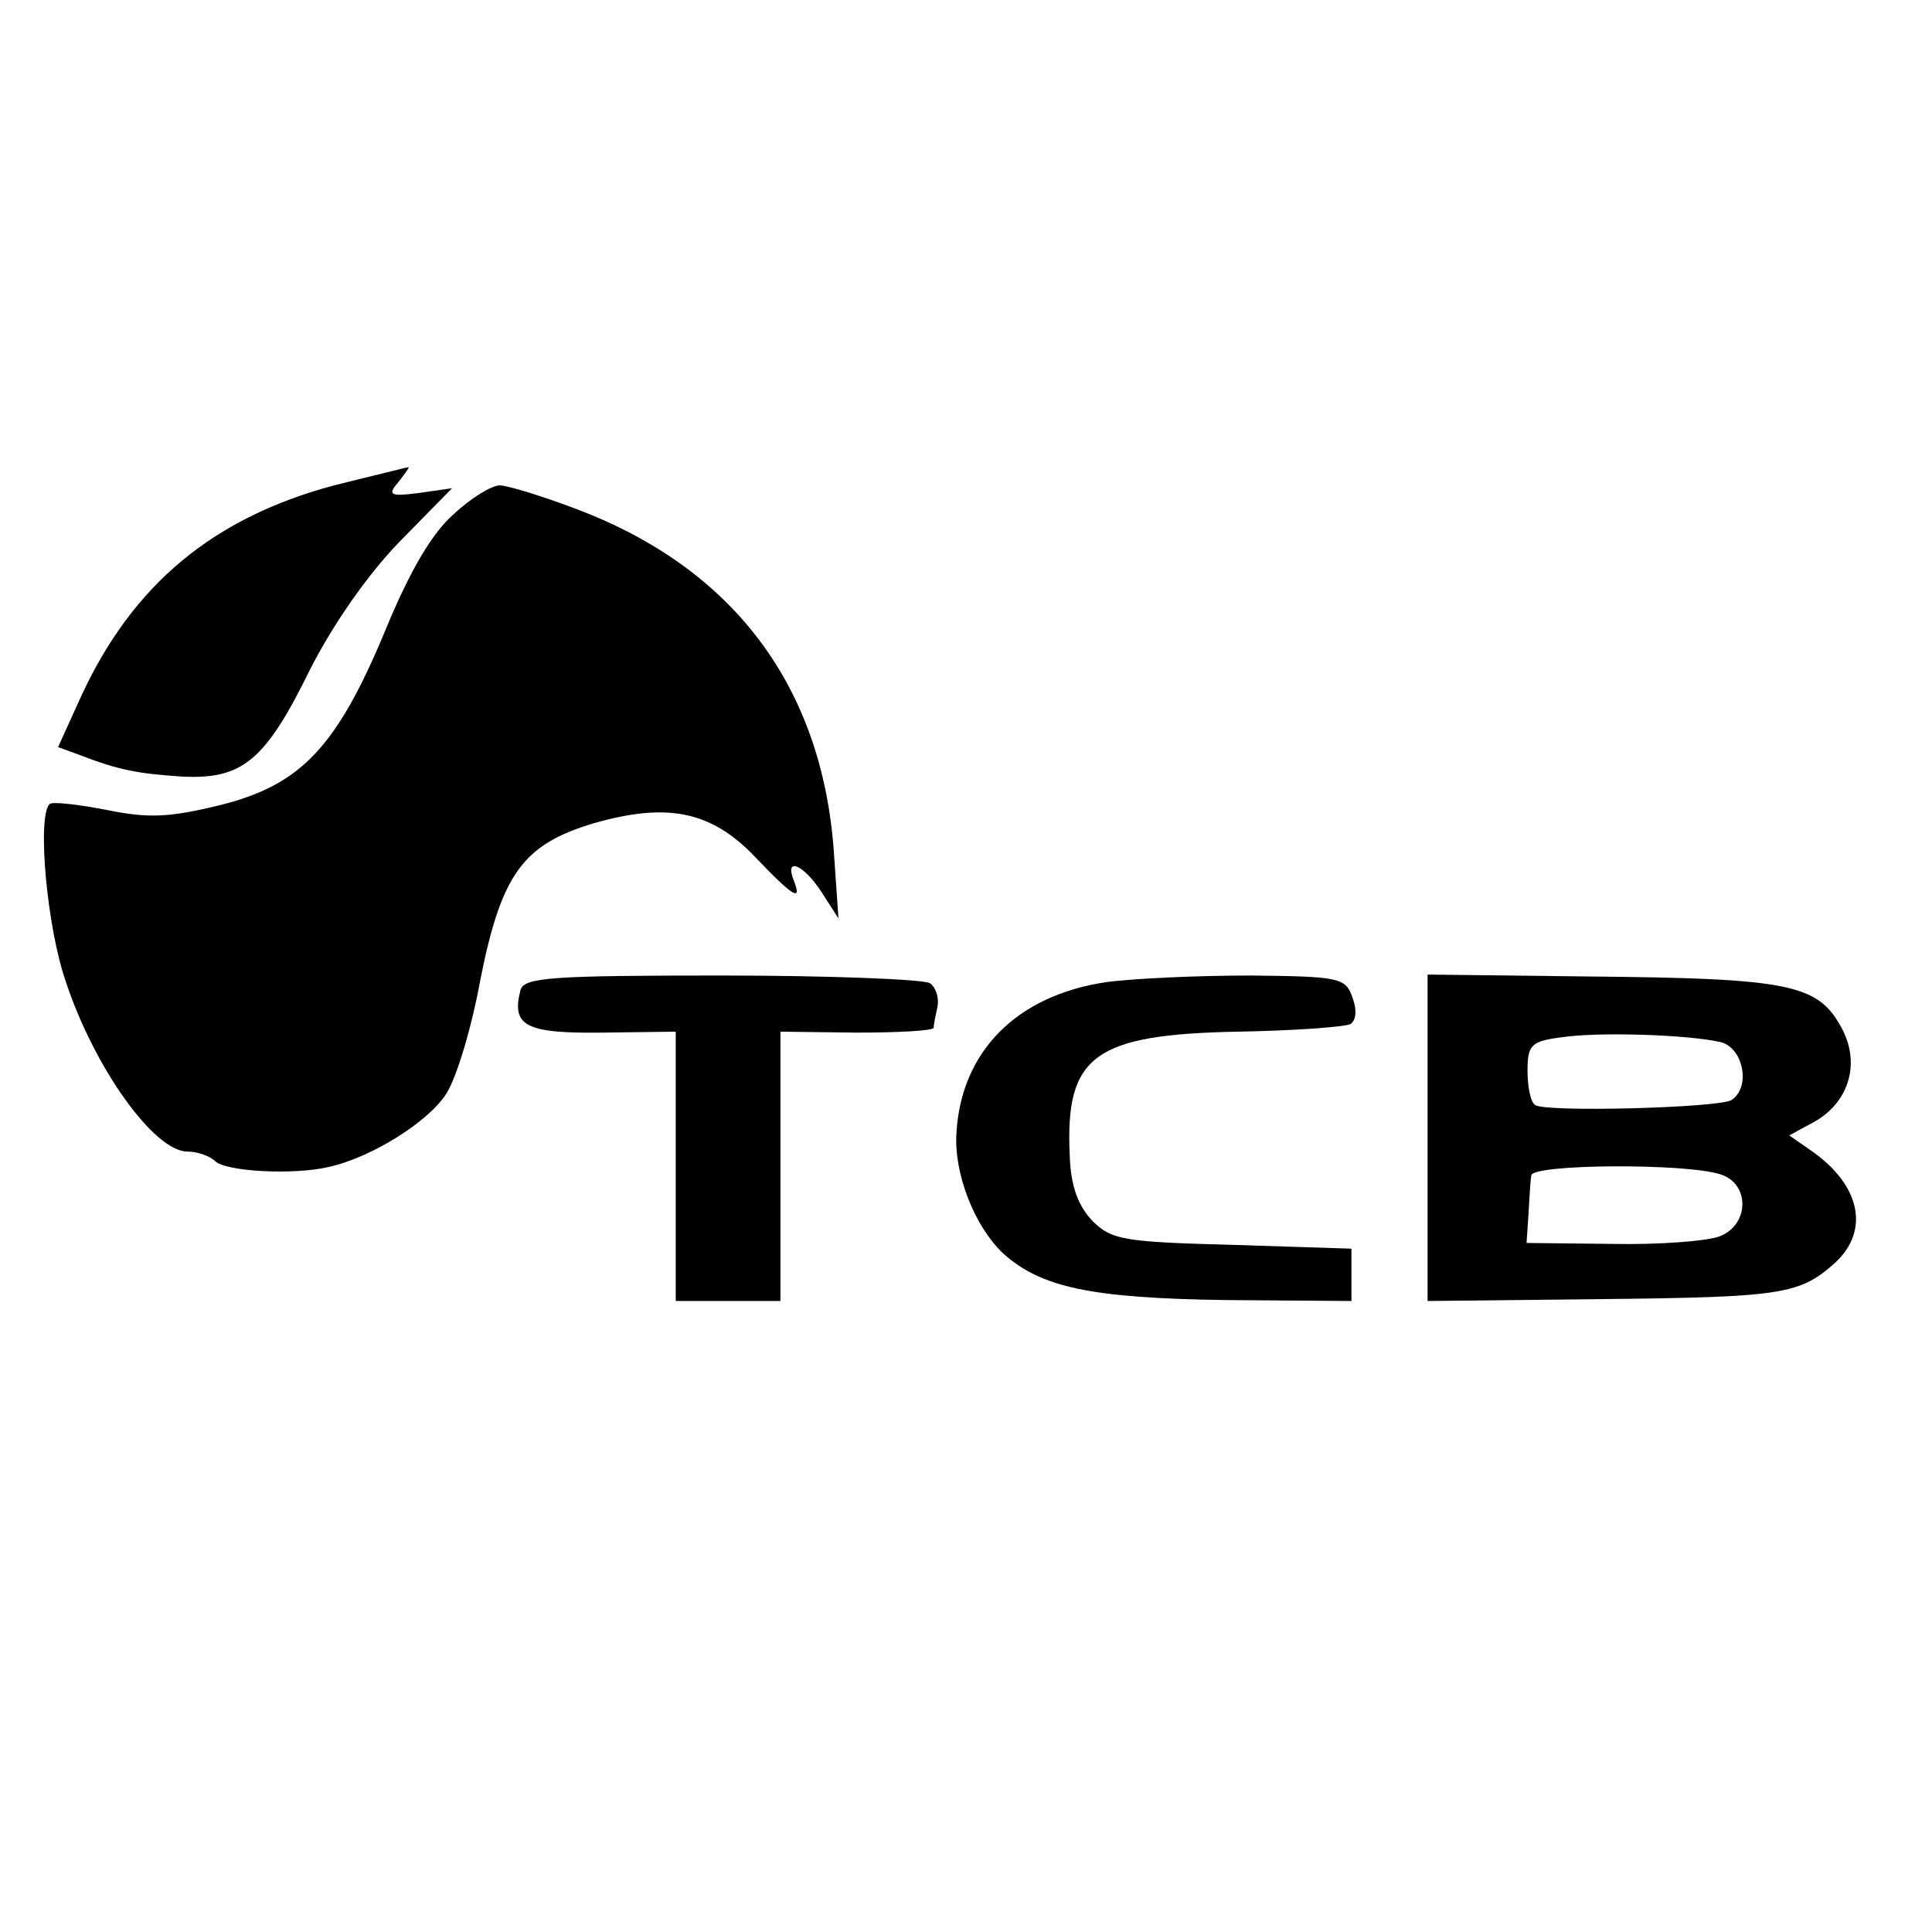
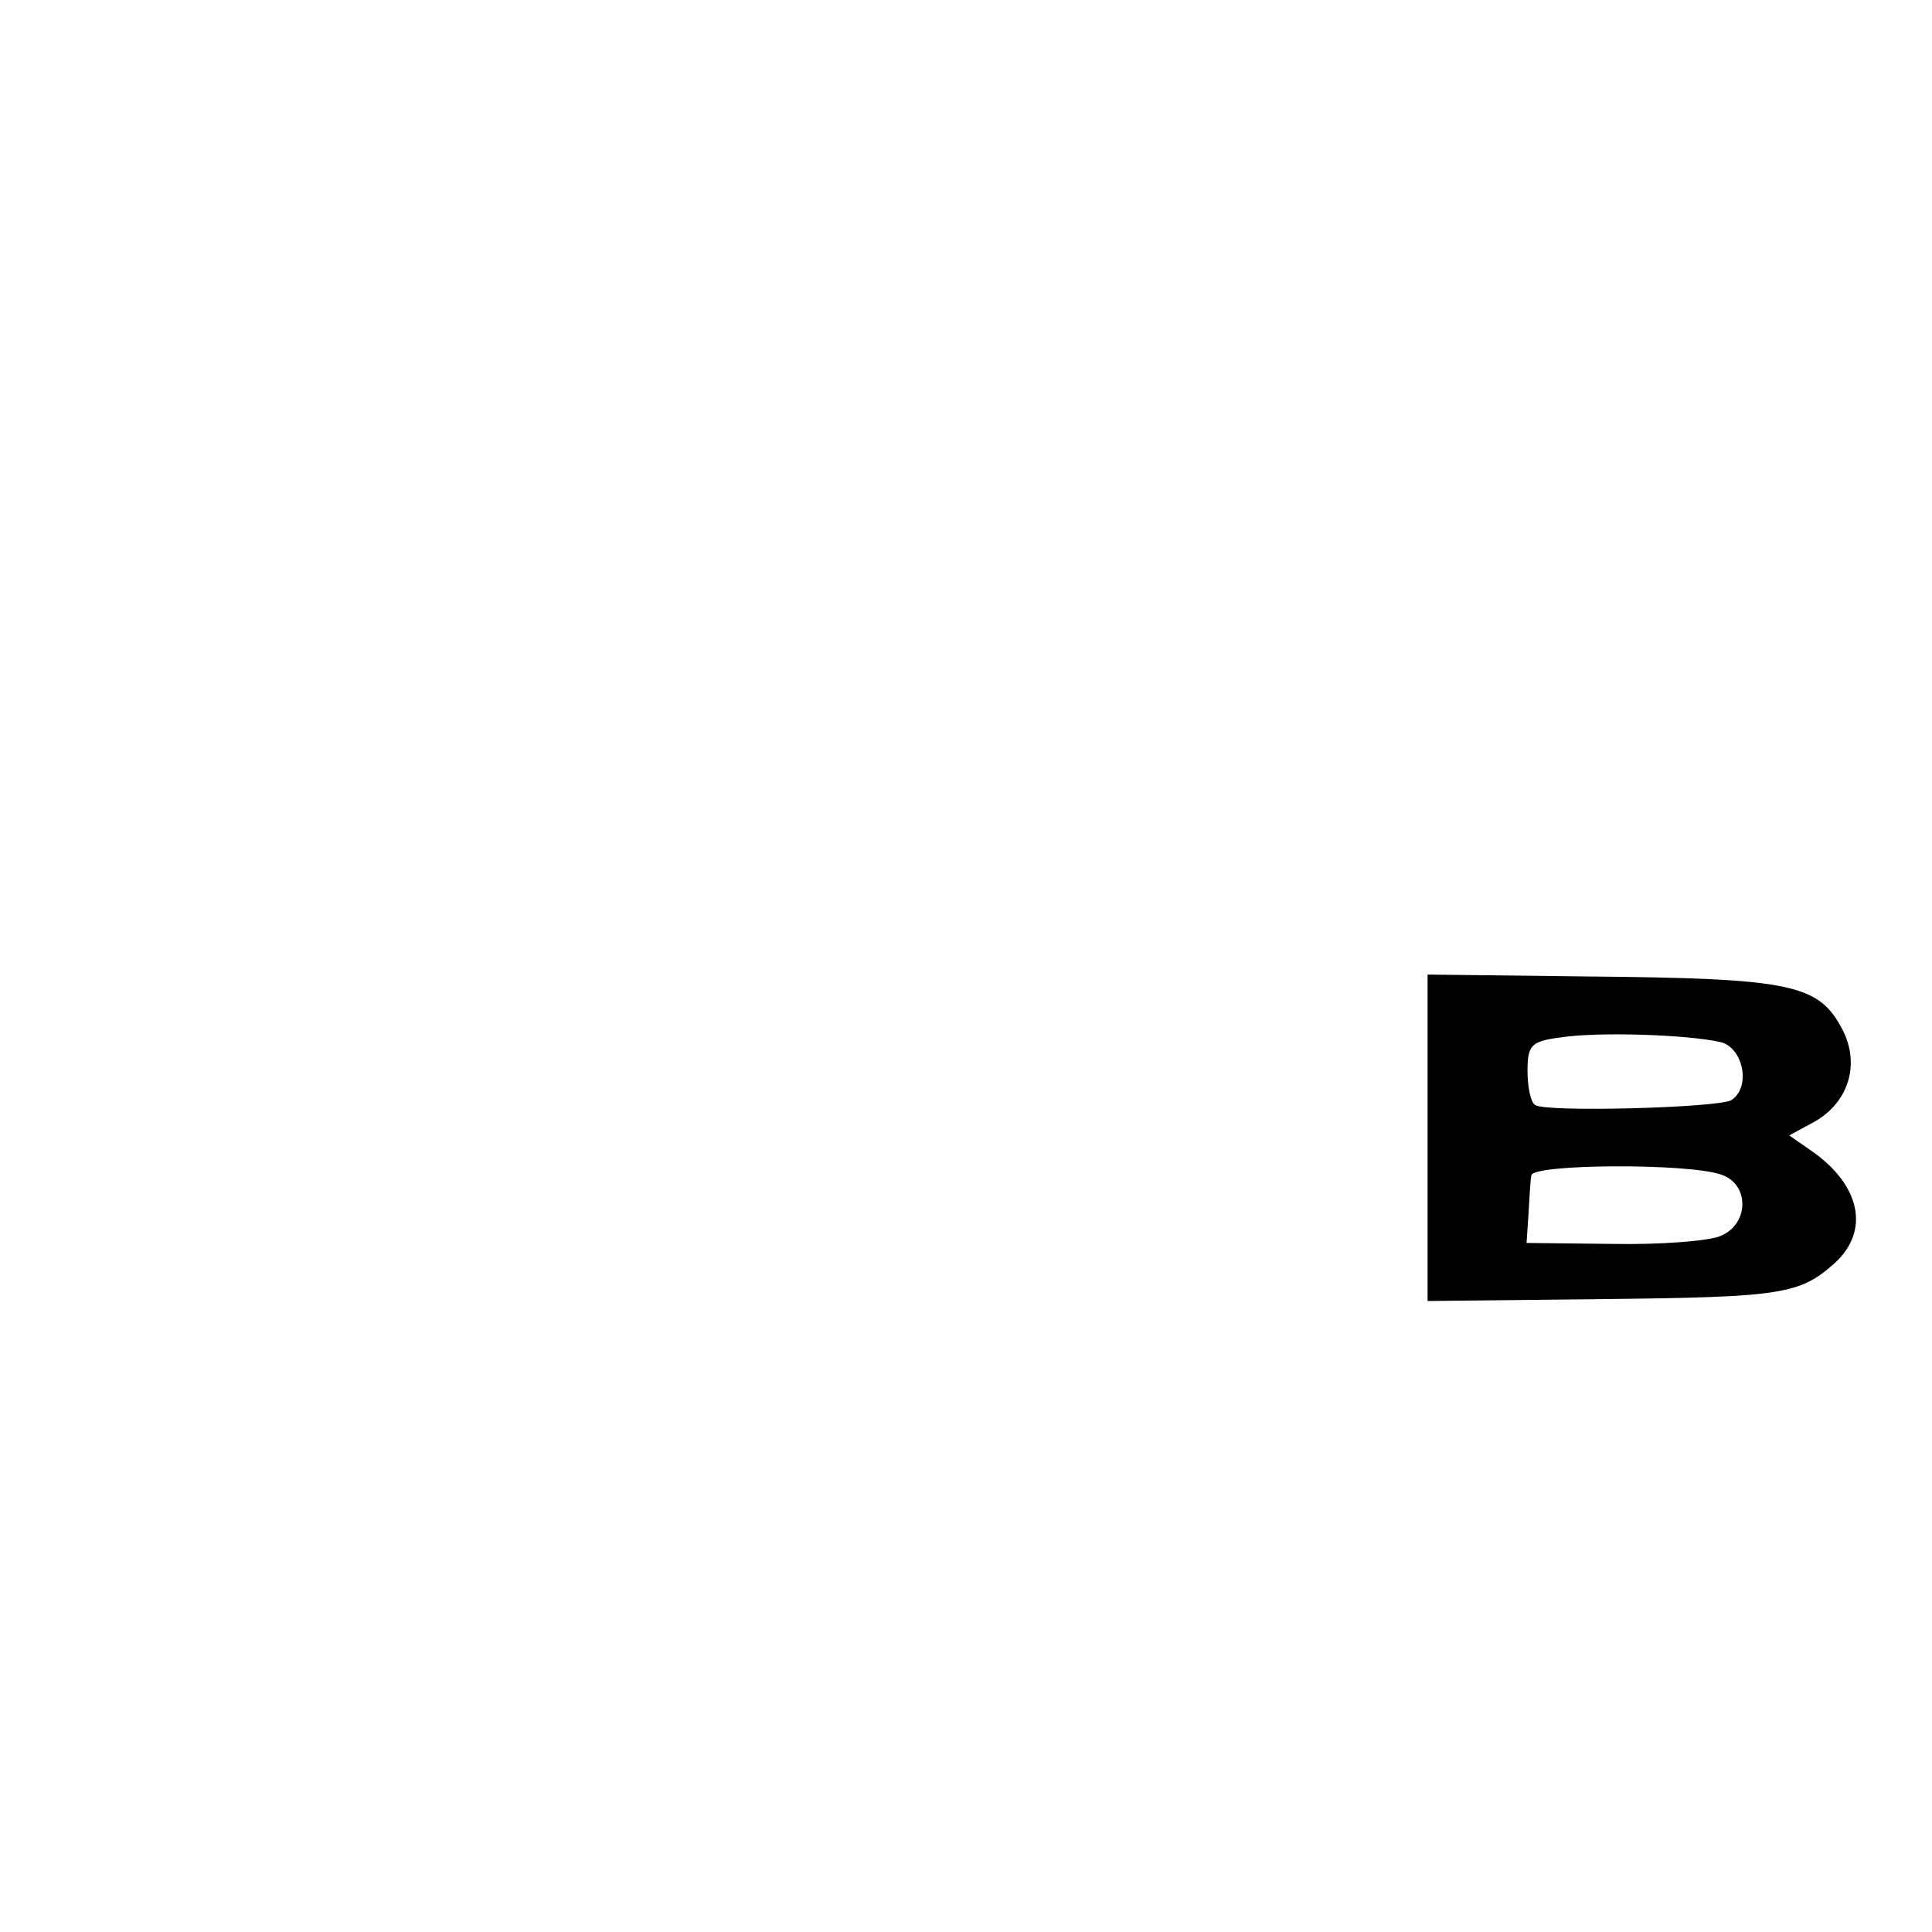
<svg xmlns="http://www.w3.org/2000/svg" version="1.0" width="203pt" height="203pt" viewBox="0 0 203 203" preserveAspectRatio="xMidYMid meet">
  <g transform="translate(0,203) scale(0.1,-0.1)" fill="#000000" stroke="none">
-     <path d="M351 1520 c-127 -34 -211 -104 -265 -220 l-25 -55 22 -8 c41 -16 62 -20 109 -23 63 -3 87 17 134 113 24 47 60 99 94 134 l55 56 -35 -5 c-31 -4 -33 -2 -21 12 7 9 12 16 10 15 -2 0 -37 -9 -78 -19z" />
-     <path d="M477 1490 c-23 -20 -46 -59 -72 -122 -51 -123 -89 -163 -174 -184 -53 -13 -75 -14 -119 -5 -31 6 -58 9 -60 6 -13 -13 -3 -128 17 -186 30 -91 93 -179 128 -179 11 0 24 -5 29 -10 11 -11 83 -15 120 -6 45 10 105 48 123 77 11 17 27 71 36 121 22 110 45 141 119 163 77 22 123 13 169 -35 41 -43 50 -48 41 -25 -10 25 10 17 29 -12 l18 -28 -5 72 c-13 173 -106 296 -270 358 -37 14 -73 25 -81 25 -8 0 -30 -13 -48 -30z" />
-     <path d="M547 990 c-10 -38 5 -46 86 -45 l77 1 0 -142 0 -141 55 0 55 0 0 141 0 142 80 -1 c44 0 80 2 81 5 0 3 2 13 4 22 2 10 -2 21 -8 25 -7 4 -105 8 -219 8 -178 0 -207 -2 -211 -15z" />
-     <path d="M1162 998 c-94 -14 -152 -73 -157 -158 -3 -43 19 -98 48 -126 40 -37 94 -48 235 -50 l132 -1 0 28 0 27 -125 4 c-113 3 -127 5 -147 25 -15 16 -23 36 -24 69 -5 105 26 127 176 130 60 1 113 5 119 8 6 4 7 15 2 28 -7 21 -15 22 -107 23 -54 0 -123 -3 -152 -7z" />
    <path d="M1500 834 l0 -171 183 2 c190 2 208 5 245 38 37 34 27 82 -25 118 l-23 16 24 13 c38 20 51 61 32 98 -25 48 -53 54 -268 56 l-168 2 0 -172z m308 101 c24 -6 32 -48 11 -61 -14 -8 -196 -13 -206 -5 -5 3 -8 20 -8 36 0 27 4 31 35 35 39 6 133 3 168 -5z m0 -139 c31 -10 30 -53 -1 -65 -13 -5 -63 -9 -113 -8 l-90 1 2 30 c1 17 2 36 3 41 1 12 163 13 199 1z" />
  </g>
</svg>